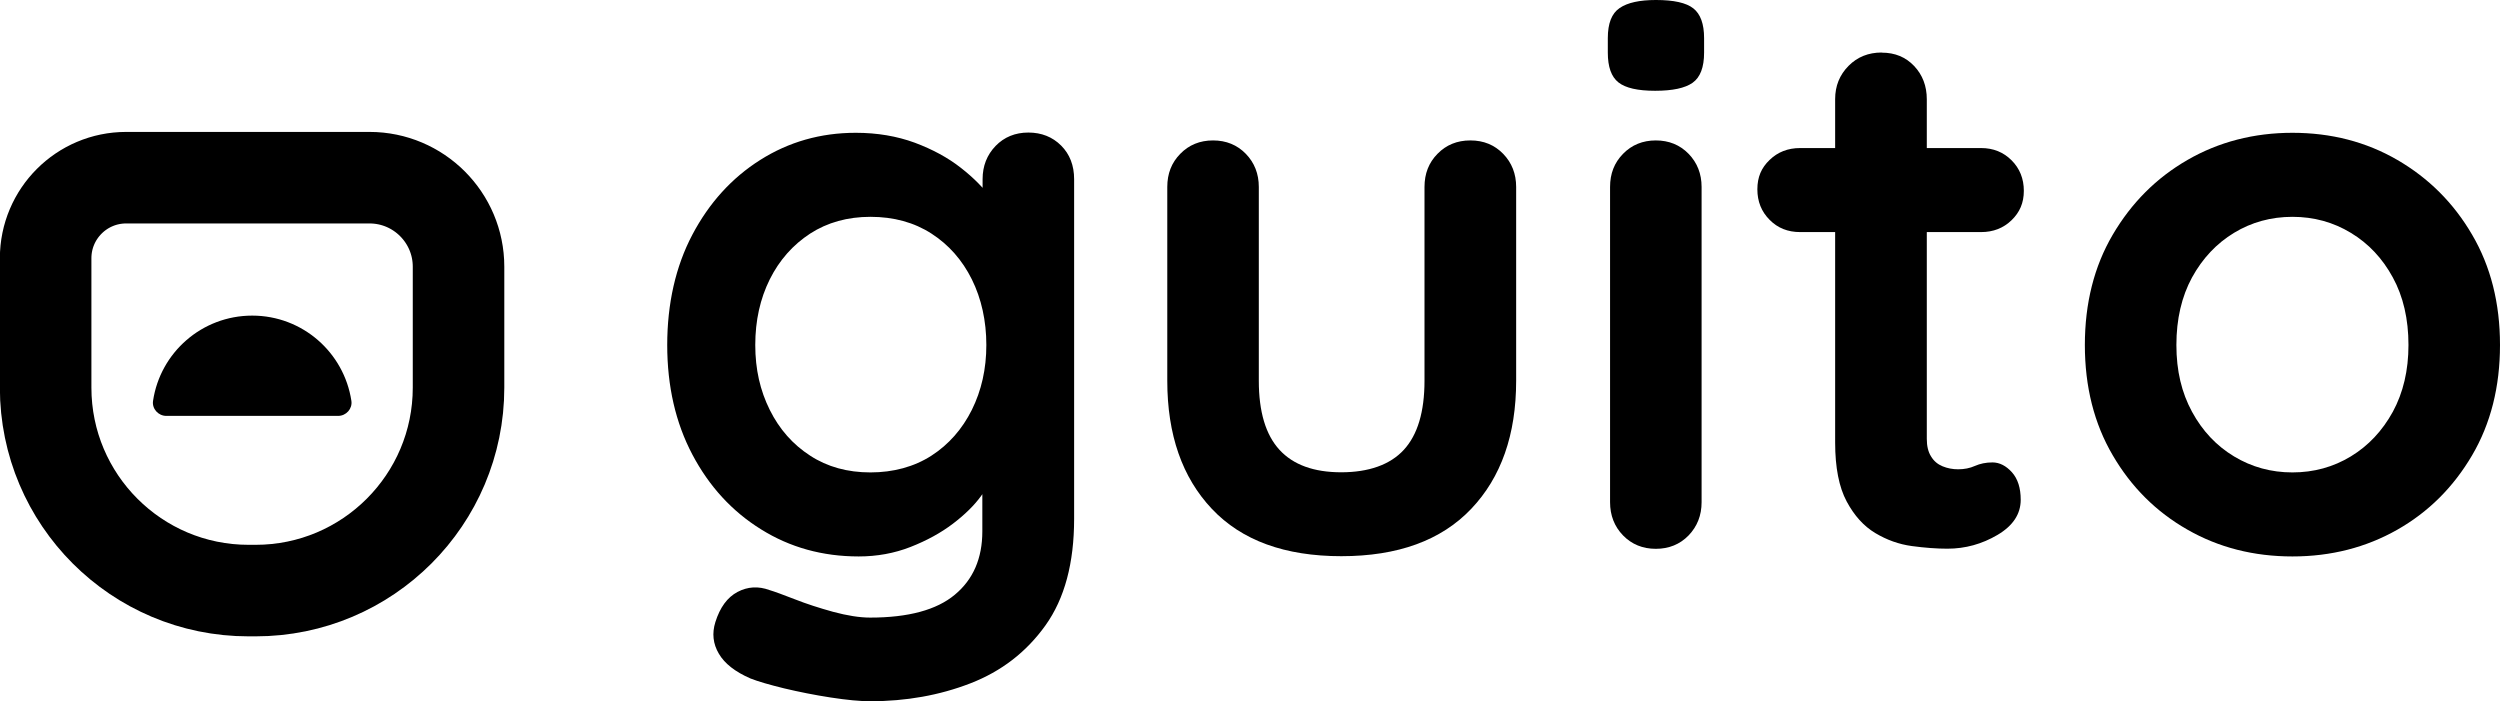
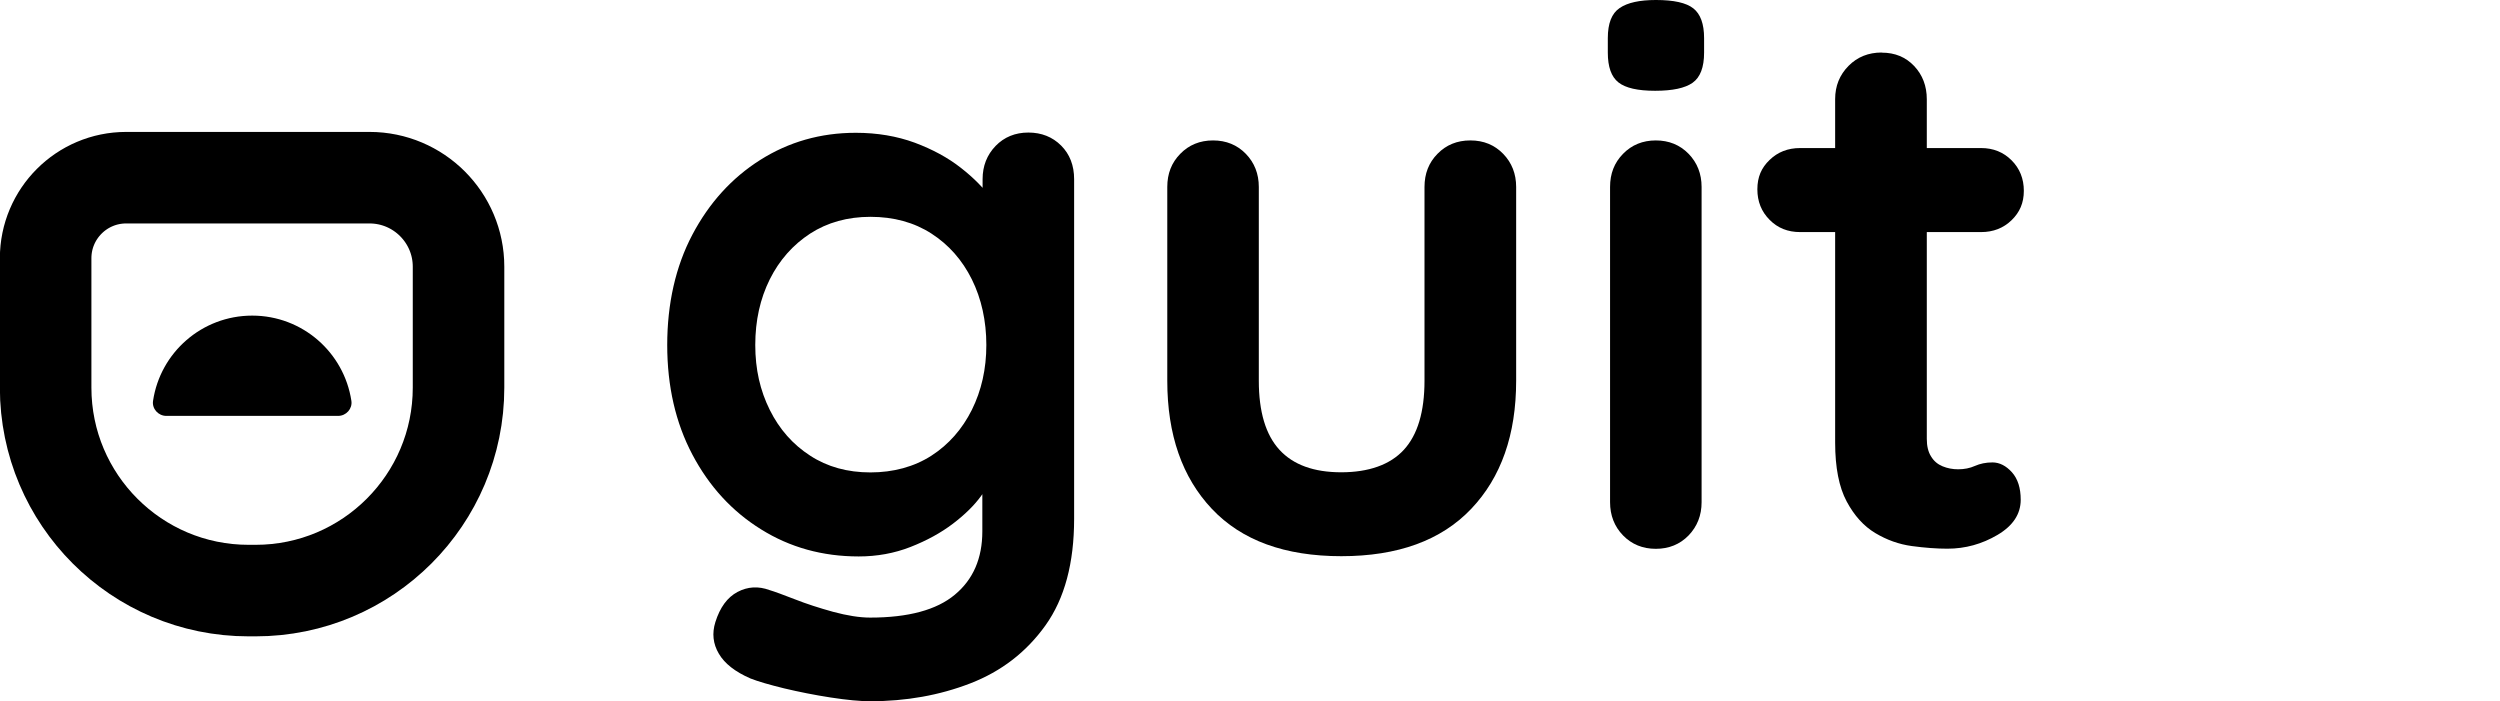
<svg xmlns="http://www.w3.org/2000/svg" id="Layer_1" data-name="Layer 1" viewBox="0 0 199.93 56.09">
  <defs>
    <style>
      .cls-1 {
        fill: black;
      }

      .cls-2 {
        fill: none;
        stroke: black;
        stroke-miterlimit: 10;
        stroke-width: 7.32px;
      }
    </style>
  </defs>
  <g>
    <path class="cls-1" d="M68.45,10.62c1.71,0,3.28.27,4.7.79,1.42.53,2.66,1.2,3.69,2.01,1.04.81,1.85,1.64,2.44,2.47.59.83.89,1.54.89,2.11l-1.59.79v-4.46c0-1.06.35-1.94,1.04-2.66.69-.71,1.57-1.07,2.62-1.07s1.93.35,2.62,1.04c.69.69,1.04,1.59,1.04,2.69v27.16c0,3.54-.76,6.38-2.29,8.52-1.53,2.14-3.53,3.68-6.01,4.64-2.48.96-5.15,1.43-8,1.43-.81,0-1.87-.1-3.17-.3-1.3-.2-2.54-.45-3.72-.73-1.18-.29-2.08-.55-2.69-.79-1.22-.53-2.07-1.19-2.53-1.98-.47-.79-.56-1.64-.28-2.53.37-1.18.96-1.98,1.77-2.41.81-.43,1.67-.48,2.56-.15.41.12,1.08.37,2.01.73.94.37,1.96.7,3.08,1.01,1.12.3,2.11.46,2.96.46,3.05,0,5.31-.61,6.77-1.83,1.47-1.22,2.2-2.91,2.2-5.07v-5.31l.73.55c0,.53-.28,1.17-.82,1.92s-1.3,1.5-2.26,2.23c-.96.73-2.09,1.35-3.39,1.86-1.3.51-2.69.76-4.15.76-2.89,0-5.49-.72-7.81-2.17-2.32-1.44-4.15-3.44-5.49-5.98-1.34-2.54-2.01-5.46-2.01-8.76s.67-6.28,2.01-8.82c1.34-2.54,3.15-4.54,5.43-5.98,2.28-1.44,4.82-2.17,7.63-2.17ZM69.61,17.34c-1.83,0-3.44.45-4.82,1.34-1.38.9-2.46,2.12-3.23,3.66-.77,1.55-1.16,3.3-1.16,5.25s.39,3.64,1.16,5.19c.77,1.55,1.85,2.77,3.23,3.66,1.38.9,2.99,1.34,4.82,1.34s3.5-.45,4.88-1.34c1.38-.89,2.46-2.12,3.23-3.66.77-1.55,1.16-3.28,1.16-5.19s-.39-3.7-1.16-5.25c-.77-1.55-1.85-2.77-3.23-3.66-1.38-.89-3.01-1.34-4.88-1.34Z" />
    <path class="cls-1" d="M117.59,11.23c1.06,0,1.93.36,2.62,1.07.69.71,1.04,1.6,1.04,2.65v15.5c0,4.31-1.2,7.73-3.6,10.25-2.4,2.52-5.86,3.78-10.38,3.78s-7.97-1.26-10.35-3.78c-2.38-2.52-3.57-5.94-3.57-10.25v-15.5c0-1.06.34-1.94,1.04-2.65.69-.71,1.57-1.07,2.62-1.07s1.93.36,2.62,1.07c.69.71,1.04,1.6,1.04,2.65v15.5c0,2.48.55,4.32,1.65,5.52s2.75,1.8,4.94,1.8,3.91-.6,5.01-1.8,1.65-3.04,1.65-5.52v-15.5c0-1.06.34-1.94,1.04-2.65.69-.71,1.57-1.07,2.62-1.07Z" />
    <path class="cls-1" d="M132.36,7.26c-1.38,0-2.36-.22-2.93-.67-.57-.45-.85-1.24-.85-2.38v-1.16c0-1.18.31-1.98.95-2.41.63-.43,1.6-.64,2.9-.64,1.42,0,2.42.22,2.99.67.57.45.86,1.24.86,2.38v1.16c0,1.18-.31,1.98-.92,2.41s-1.61.64-2.99.64ZM136.08,40.16c0,1.06-.35,1.94-1.04,2.66-.69.71-1.57,1.07-2.62,1.07s-1.93-.36-2.62-1.07c-.69-.71-1.04-1.6-1.04-2.66V14.95c0-1.06.34-1.94,1.04-2.65.69-.71,1.57-1.07,2.62-1.07s1.93.36,2.62,1.07c.69.71,1.04,1.6,1.04,2.65v25.21Z" />
    <path class="cls-1" d="M143.96,11.84h14.47c.98,0,1.79.33,2.44.98.65.65.98,1.47.98,2.44s-.33,1.72-.98,2.35c-.65.63-1.46.95-2.44.95h-14.47c-.98,0-1.79-.32-2.44-.98-.65-.65-.98-1.46-.98-2.44s.32-1.72.98-2.35c.65-.63,1.46-.95,2.44-.95ZM150.49,4.21c1.06,0,1.92.36,2.59,1.07.67.71,1.01,1.6,1.01,2.66v27.16c0,.57.11,1.04.34,1.4.22.37.53.63.92.79.39.16.8.24,1.25.24.49,0,.94-.09,1.34-.27.41-.18.87-.28,1.4-.28.57,0,1.09.27,1.56.79.47.53.7,1.26.7,2.2,0,1.14-.62,2.08-1.86,2.81s-2.57,1.1-4,1.1c-.85,0-1.8-.07-2.84-.21-1.04-.14-2.01-.49-2.93-1.04-.92-.55-1.68-1.39-2.29-2.53s-.92-2.71-.92-4.7V7.93c0-1.06.36-1.94,1.07-2.66s1.6-1.07,2.65-1.07Z" />
-     <path class="cls-1" d="M199.93,27.59c0,3.34-.74,6.28-2.23,8.82s-3.48,4.53-5.98,5.95c-2.5,1.42-5.3,2.14-8.39,2.14s-5.89-.71-8.39-2.14c-2.5-1.42-4.5-3.41-5.98-5.95-1.49-2.54-2.23-5.48-2.23-8.82s.74-6.28,2.23-8.82c1.49-2.54,3.48-4.54,5.98-5.98,2.5-1.44,5.3-2.17,8.39-2.17s5.89.72,8.39,2.17c2.5,1.45,4.5,3.44,5.98,5.98,1.49,2.54,2.23,5.48,2.23,8.82ZM192.61,27.59c0-2.08-.42-3.88-1.25-5.4-.83-1.53-1.95-2.72-3.36-3.57-1.4-.85-2.96-1.28-4.67-1.28s-3.27.43-4.67,1.28-2.52,2.04-3.36,3.57c-.83,1.53-1.25,3.33-1.25,5.4s.42,3.81,1.25,5.34c.83,1.53,1.95,2.72,3.36,3.57s2.96,1.28,4.67,1.28,3.27-.43,4.67-1.28c1.4-.85,2.52-2.04,3.36-3.57.83-1.53,1.25-3.31,1.25-5.34Z" />
  </g>
  <path class="cls-2" d="M10.1,14.21h19.45c3.93,0,7.12,3.19,7.12,7.12v9.67c0,8.96-7.27,16.23-16.23,16.23h-.56c-8.96,0-16.23-7.27-16.23-16.23v-10.35c0-3.55,2.88-6.44,6.44-6.44Z" />
  <path class="cls-1" d="M13.3,33.26c-.64,0-1.16-.57-1.06-1.21.58-3.86,3.91-6.81,7.93-6.81s7.34,2.95,7.93,6.81c.1.64-.42,1.21-1.06,1.21h-13.73Z" />
</svg>